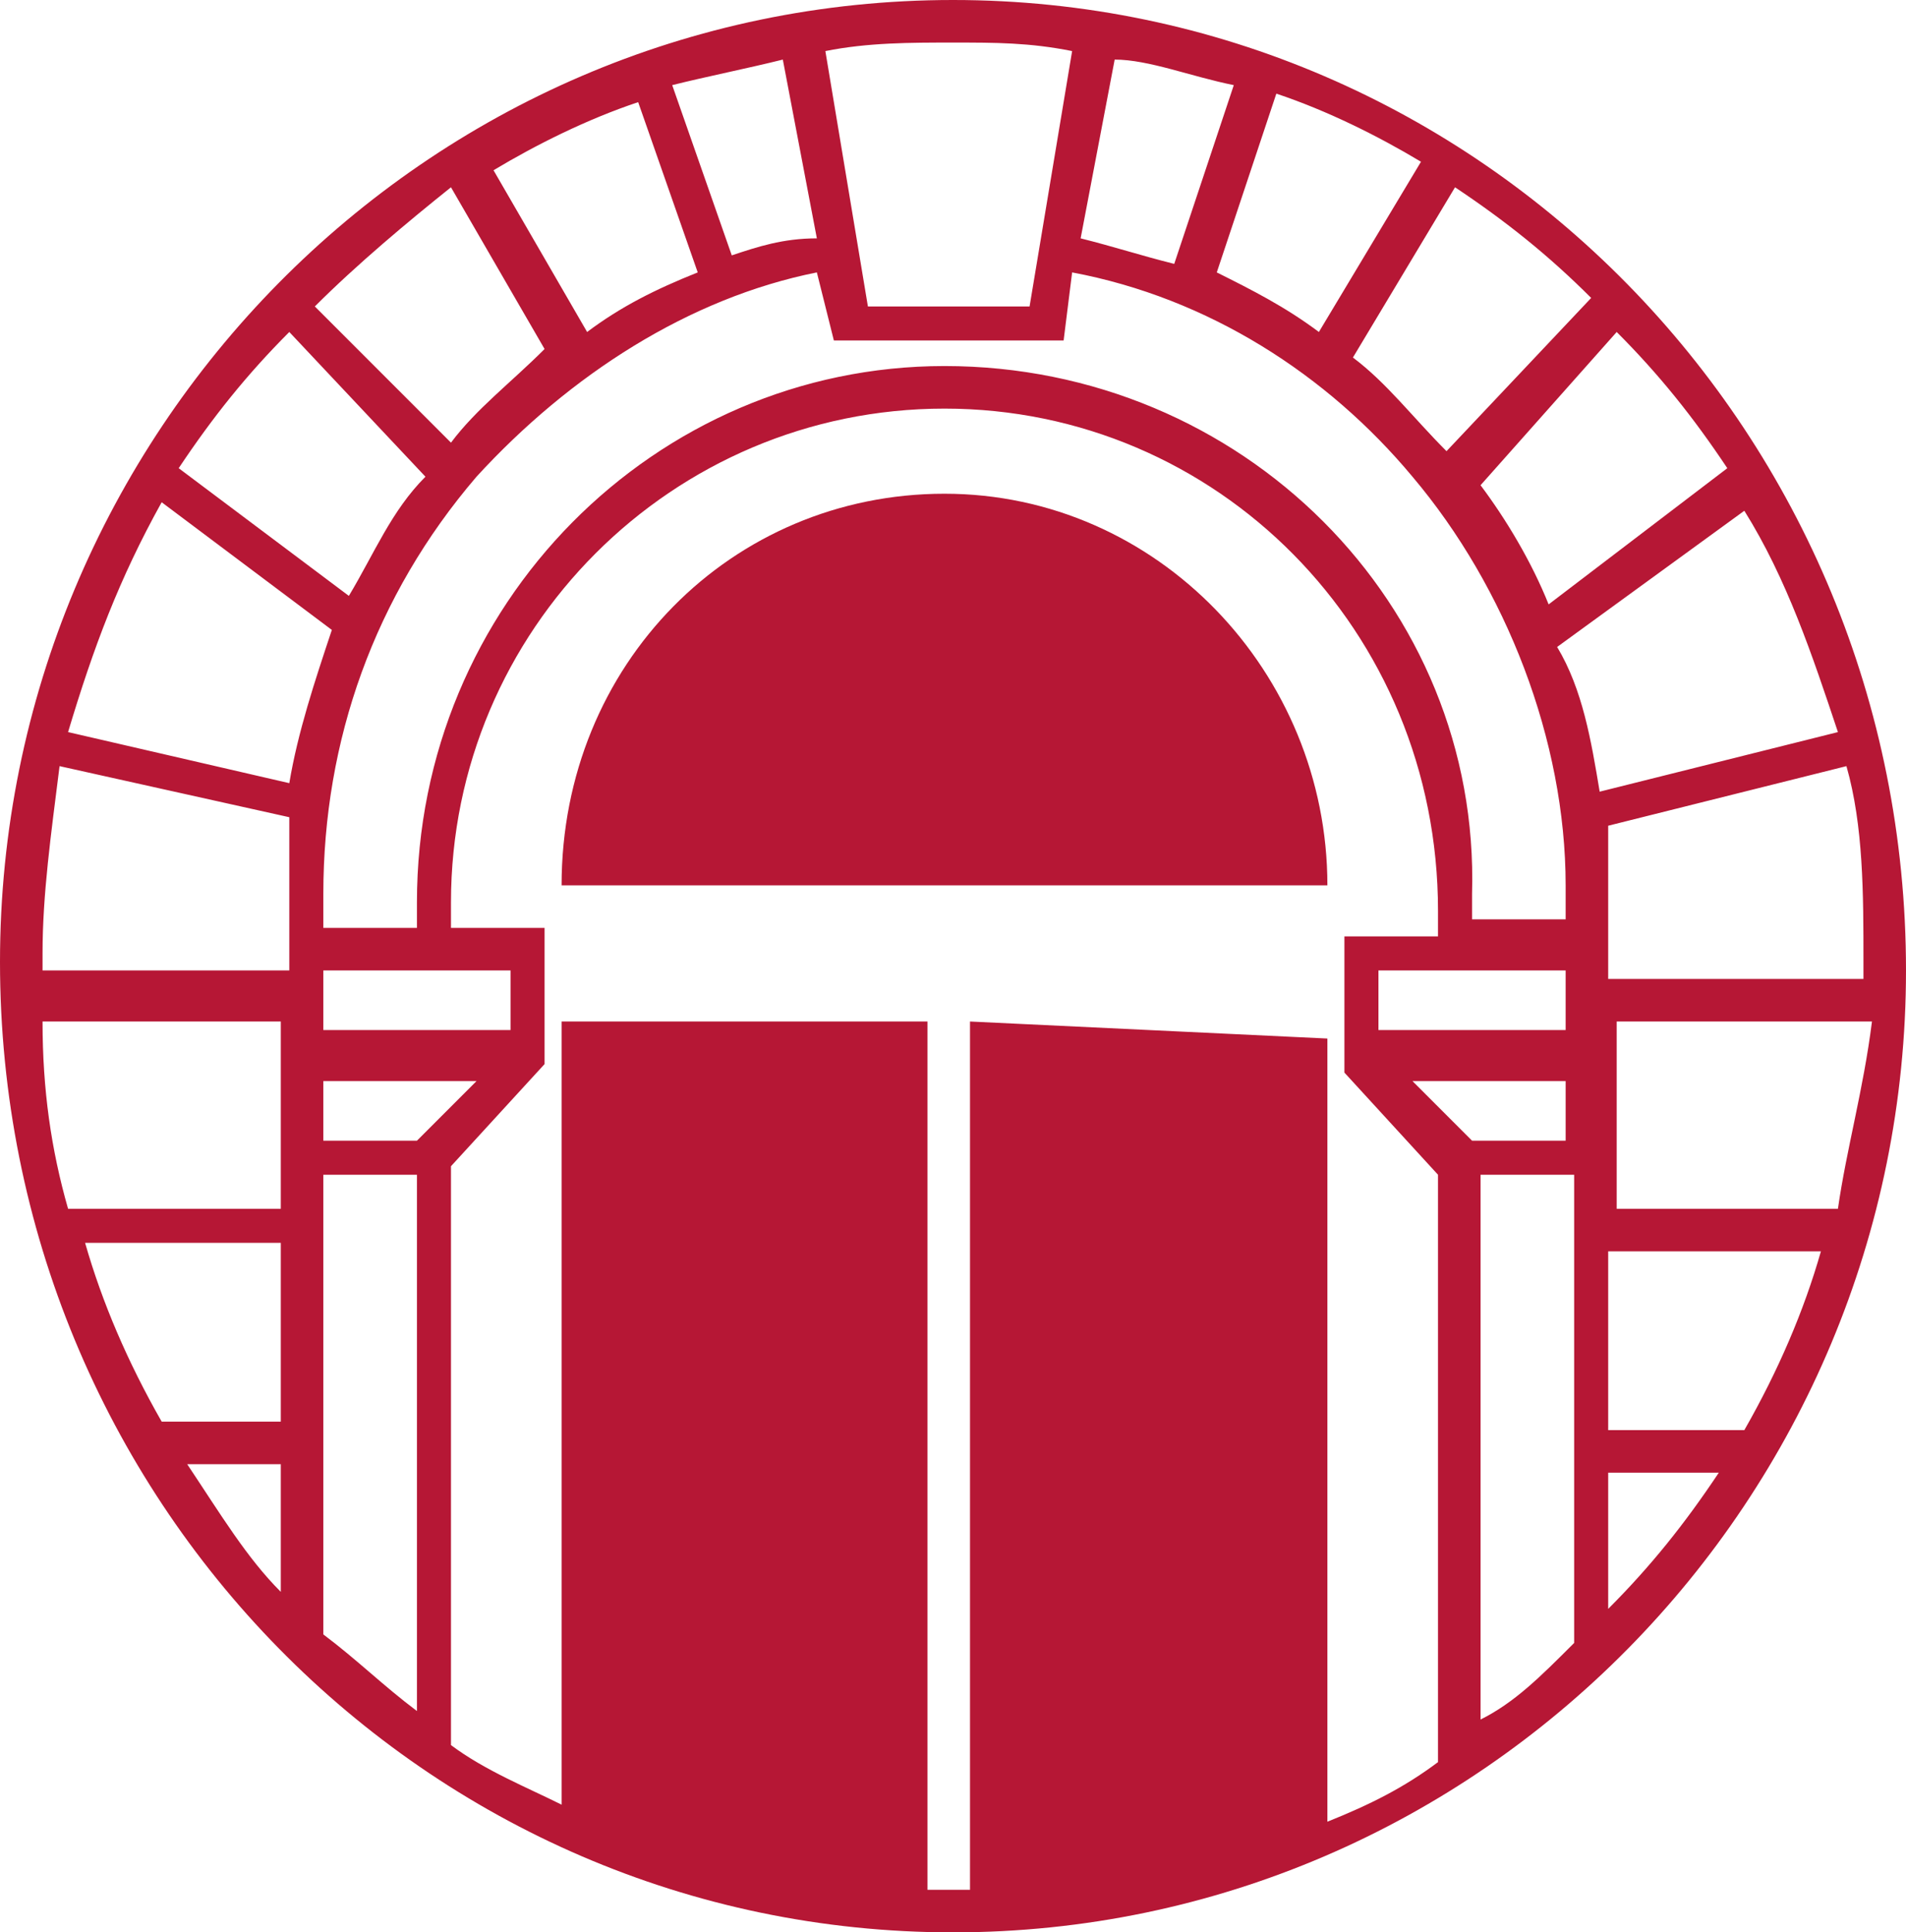
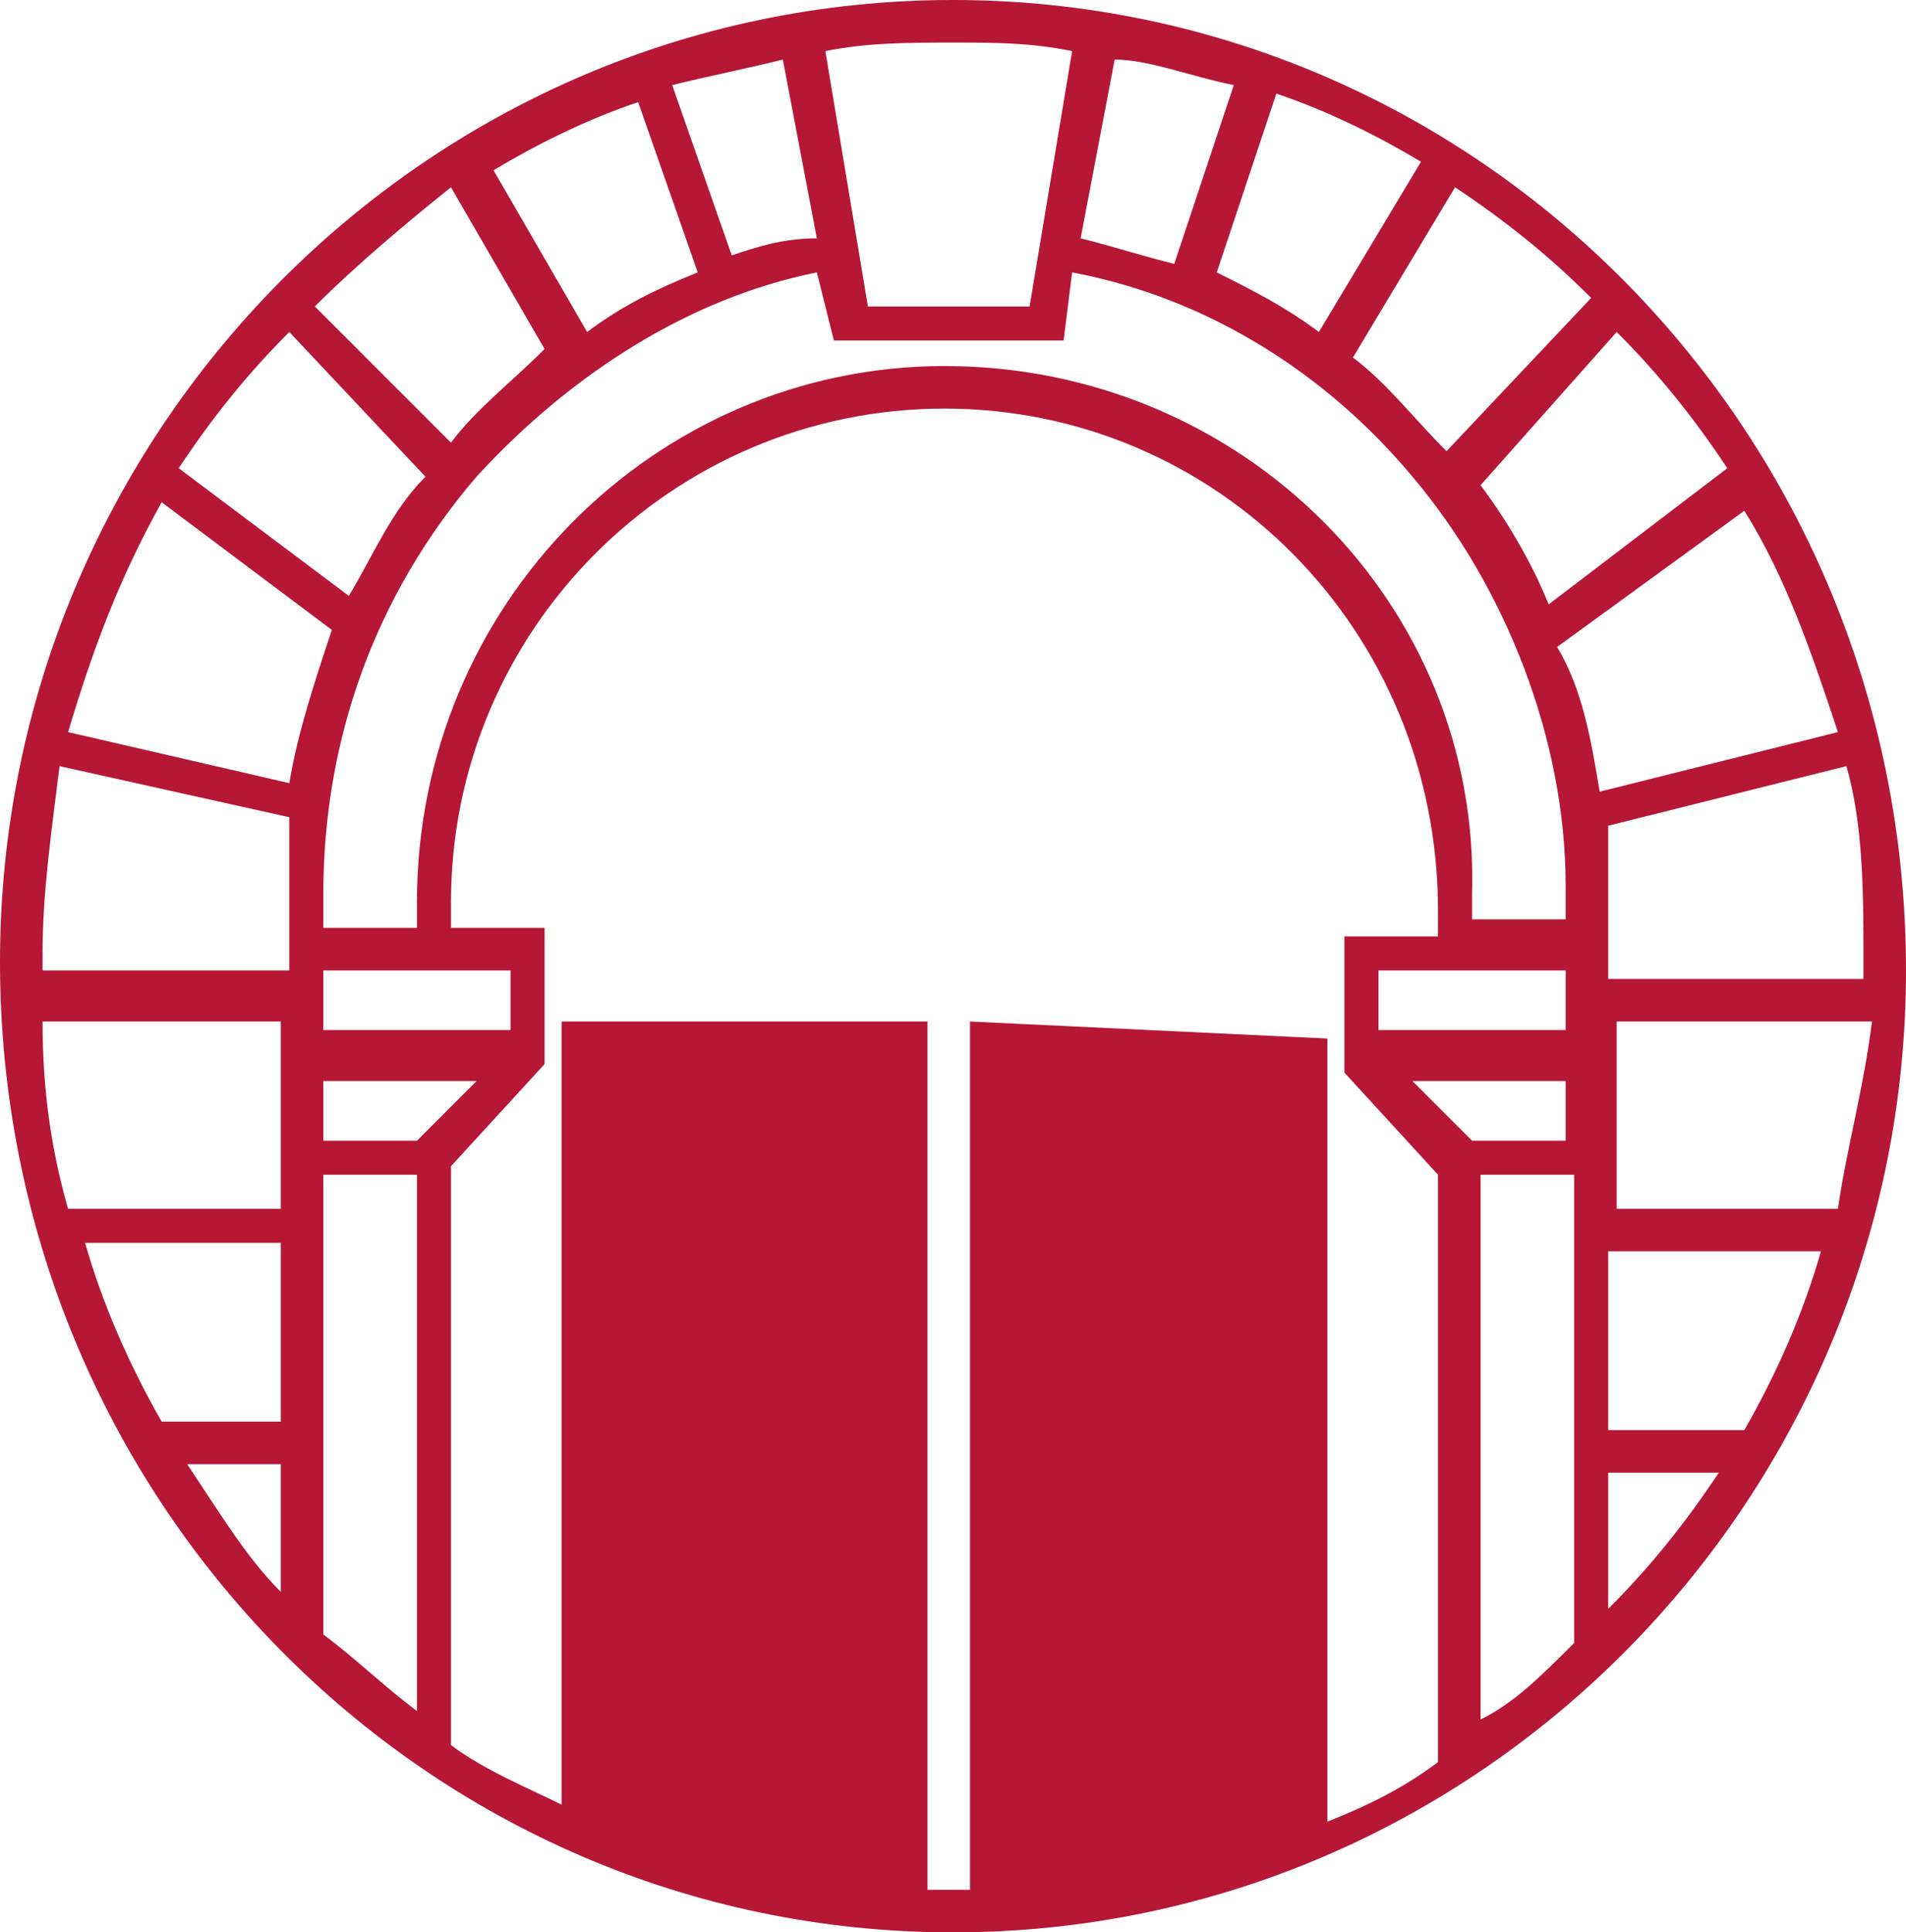
<svg xmlns="http://www.w3.org/2000/svg" version="1.1" id="Calque_1" x="0px" y="0px" viewBox="0 0 22.4 22.7" style="enable-background:new 0 0 22.4 22.7;" xml:space="preserve">
  <style type="text/css">
	.st0{fill:#B61735;}
	.st1{fill:none;}
</style>
-   <path class="st0" d="M11.1,5.8c-2.5,0-4.5,2-4.5,4.6l9,0C15.6,7.9,13.6,5.8,11.1,5.8" />
  <path class="st0" d="M11.2,0C5,0,0,5.1,0,11.3c0,6.3,5,11.4,11.2,11.4c6.2,0,11.2-5.1,11.2-11.3C22.4,5.1,17.4,0,11.2,0 M17.3,13.4  l-0.7-0.7l1.8,0l0,0.7L17.3,13.4L17.3,13.4z M11.1,4.3c-3.4,0-6.2,2.8-6.2,6.3l0,0.3l-1.1,0l0-0.4c0-1.8,0.6-3.5,1.8-4.9  c1.1-1.2,2.5-2.1,4-2.4L9.8,4l2.7,0l0.1-0.8c1.6,0.3,3,1.2,4,2.4c1.1,1.3,1.8,3.1,1.8,4.8l0,0.4l-1.1,0l0-0.3  C17.4,7.1,14.6,4.3,11.1,4.3 M4.9,13.4l-1.1,0l0-0.7l1.8,0L4.9,13.4L4.9,13.4z M6,12.1l-2.2,0l0-0.7l2.2,0L6,12.1L6,12.1z   M18.4,11.4l0,0.7l-2.2,0l0-0.7L18.4,11.4L18.4,11.4z M18.9,9.7l2.8-0.7c0.2,0.7,0.2,1.5,0.2,2.3c0,0.1,0,0.1,0,0.2l-3,0l0-1  C18.9,10.2,18.9,10,18.9,9.7 M18.8,9.3c-0.1-0.6-0.2-1.2-0.5-1.7L20.5,6c0.5,0.8,0.8,1.7,1.1,2.6L18.8,9.3L18.8,9.3z M18.2,7.1  c-0.2-0.5-0.5-1-0.8-1.4L19,3.9c0.5,0.5,0.9,1,1.3,1.6L18.2,7.1L18.2,7.1z M17,5.3C17,5.3,17,5.3,17,5.3c-0.4-0.4-0.7-0.8-1.1-1.1  l1.2-2c0.6,0.4,1.1,0.8,1.6,1.3L17,5.3L17,5.3z M15.5,3.9c-0.4-0.3-0.8-0.5-1.2-0.7l0.7-2.1c0.6,0.2,1.2,0.5,1.7,0.8L15.5,3.9  L15.5,3.9z M13.8,3.1c-0.4-0.1-0.7-0.2-1.1-0.3l0.4-2.1C13.5,0.7,14,0.9,14.5,1L13.8,3.1L13.8,3.1z M11.2,0.5c0.5,0,0.9,0,1.4,0.1  l-0.5,3l-1.9,0L9.7,0.6C10.2,0.5,10.7,0.5,11.2,0.5 M9.2,0.7l0.4,2.1C9.2,2.8,8.9,2.9,8.6,3L7.9,1C8.3,0.9,8.8,0.8,9.2,0.7 M7.5,1.2  l0.7,2C7.7,3.4,7.3,3.6,6.9,3.9L5.8,2C6.3,1.7,6.9,1.4,7.5,1.2 M5.3,2.2l1.1,1.9C6,4.5,5.6,4.8,5.3,5.2L3.7,3.6  C4.2,3.1,4.8,2.6,5.3,2.2 M3.4,3.9L5,5.6C4.6,6,4.4,6.5,4.1,7l-2-1.5C2.5,4.9,2.9,4.4,3.4,3.9 M1.9,5.9l2,1.5C3.7,8,3.5,8.6,3.4,9.2  L0.8,8.6C1.1,7.6,1.4,6.8,1.9,5.9 M0.7,9l2.7,0.6c0,0.3,0,0.5,0,0.8l0,1l-2.9,0c0-0.1,0-0.1,0-0.2C0.5,10.5,0.6,9.8,0.7,9 M3.3,12  l0,2.2l-2.5,0c-0.2-0.7-0.3-1.4-0.3-2.2L3.3,12L3.3,12z M3.3,14.6l0,2.1l-1.4,0c-0.4-0.7-0.7-1.4-0.9-2.1L3.3,14.6L3.3,14.6z   M2.2,17.2l1.1,0l0,1.5C2.9,18.3,2.6,17.8,2.2,17.2 M3.8,13.8l1.1,0l0,6.3c-0.4-0.3-0.7-0.6-1.1-0.9L3.8,13.8L3.8,13.8z M11.4,12  l0,10.2c-0.1,0-0.1,0-0.2,0c-0.1,0-0.2,0-0.3,0l0-10.2l-4.3,0l0,9.2c-0.4-0.2-0.9-0.4-1.3-0.7l0-6.8l1.1-1.2l0-1.6l-1.1,0l0-0.3  c0-3.2,2.6-5.8,5.8-5.8c3.2,0,5.8,2.6,5.8,5.9l0,0.3l-1.1,0l0,1.6l1.1,1.2l0,6.9c-0.4,0.3-0.8,0.5-1.3,0.7l0-9.2L11.4,12L11.4,12z   M17.4,20.2l0-6.4l1.1,0l0,5.5h0C18.1,19.7,17.8,20,17.4,20.2 M18.9,18.9l0-1.6l1.3,0C19.8,17.9,19.4,18.4,18.9,18.9 M20.5,16.8  l-1.6,0l0-2.1l2.5,0C21.2,15.4,20.9,16.1,20.5,16.8 M21.6,14.2l-2.6,0l0-2.2l3,0C21.9,12.8,21.7,13.5,21.6,14.2" />
-   <rect x="0" y="-10.9" class="st1" width="33.1" height="33.6" />
</svg>